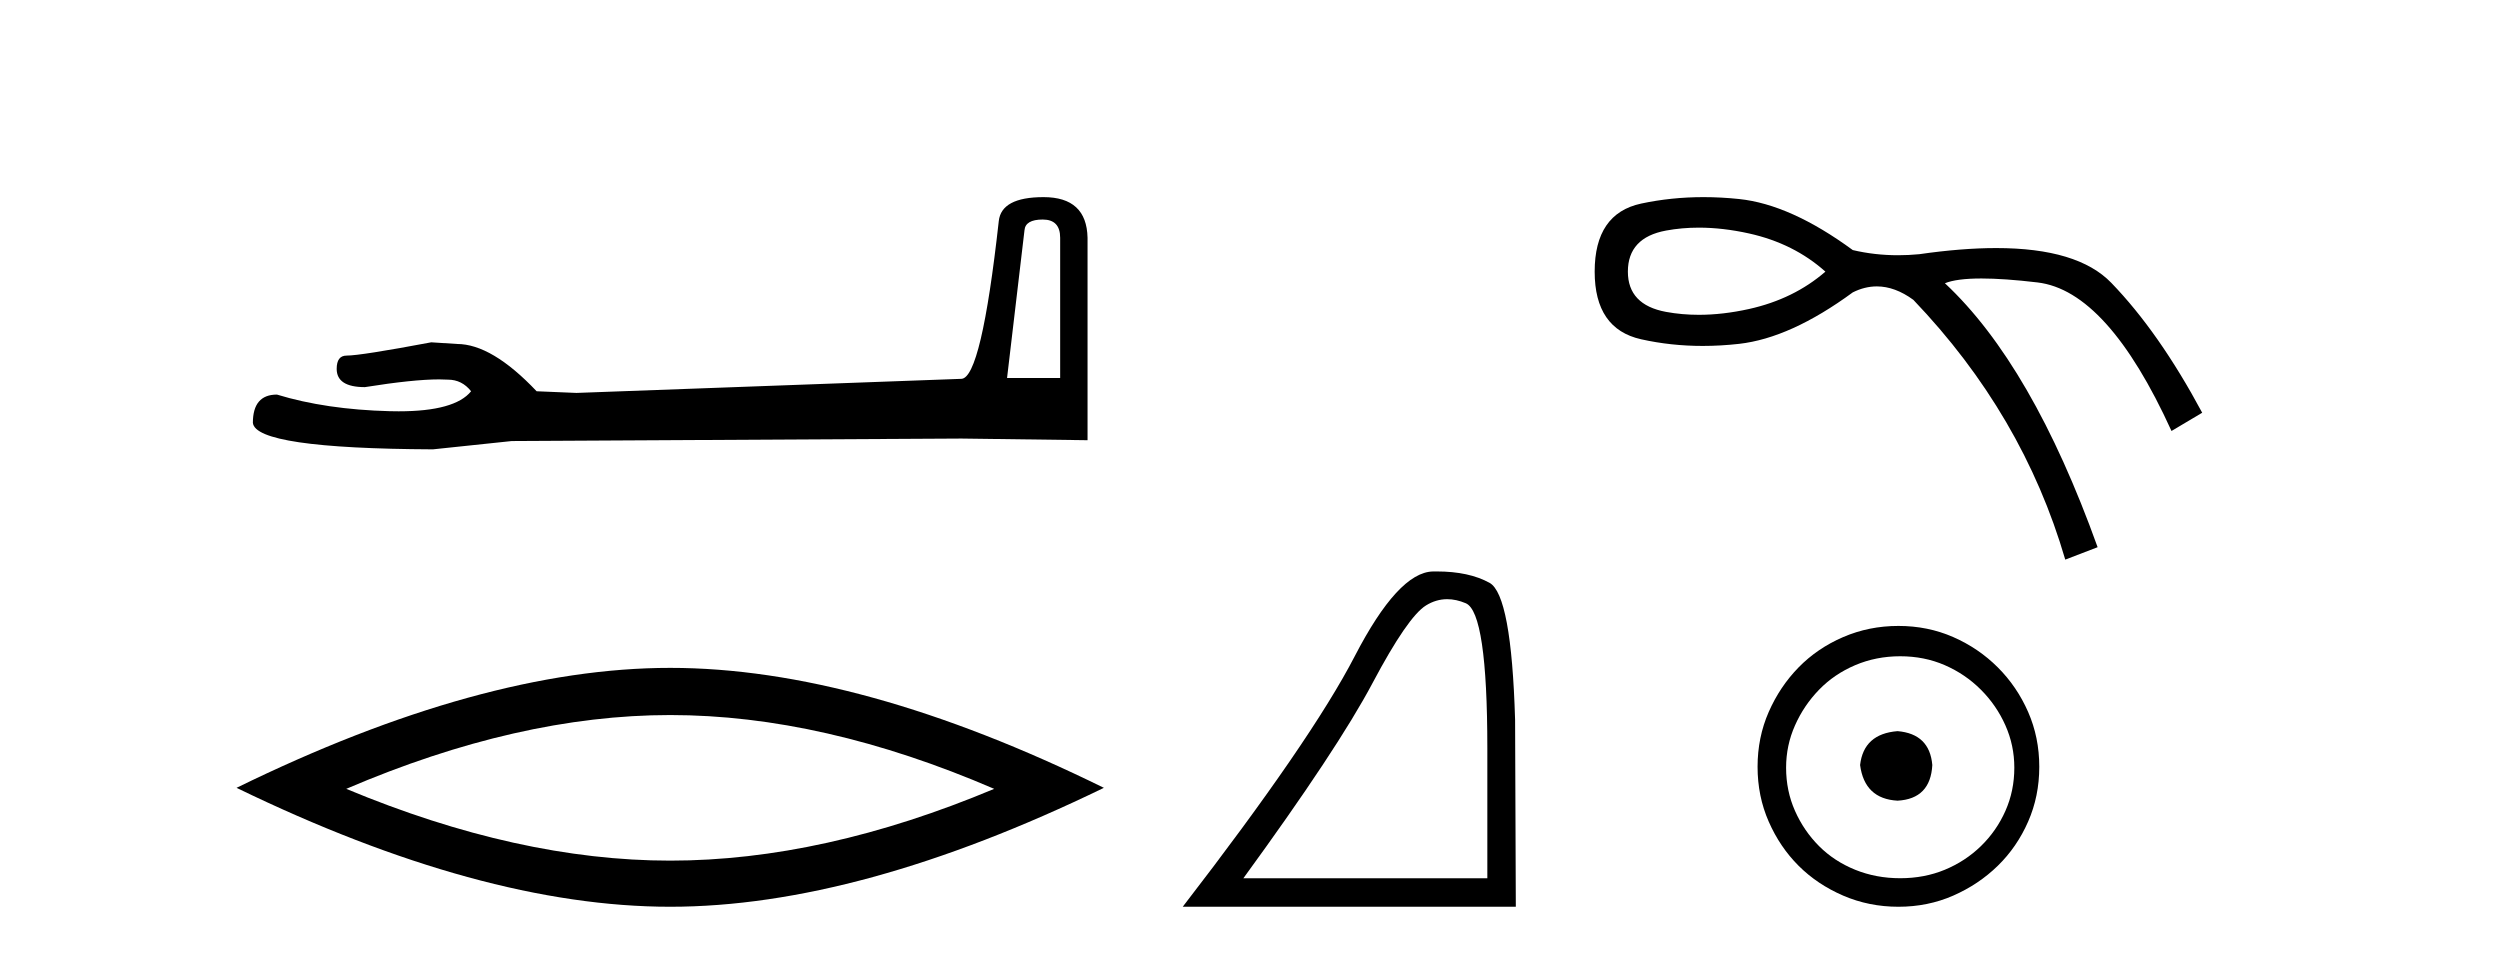
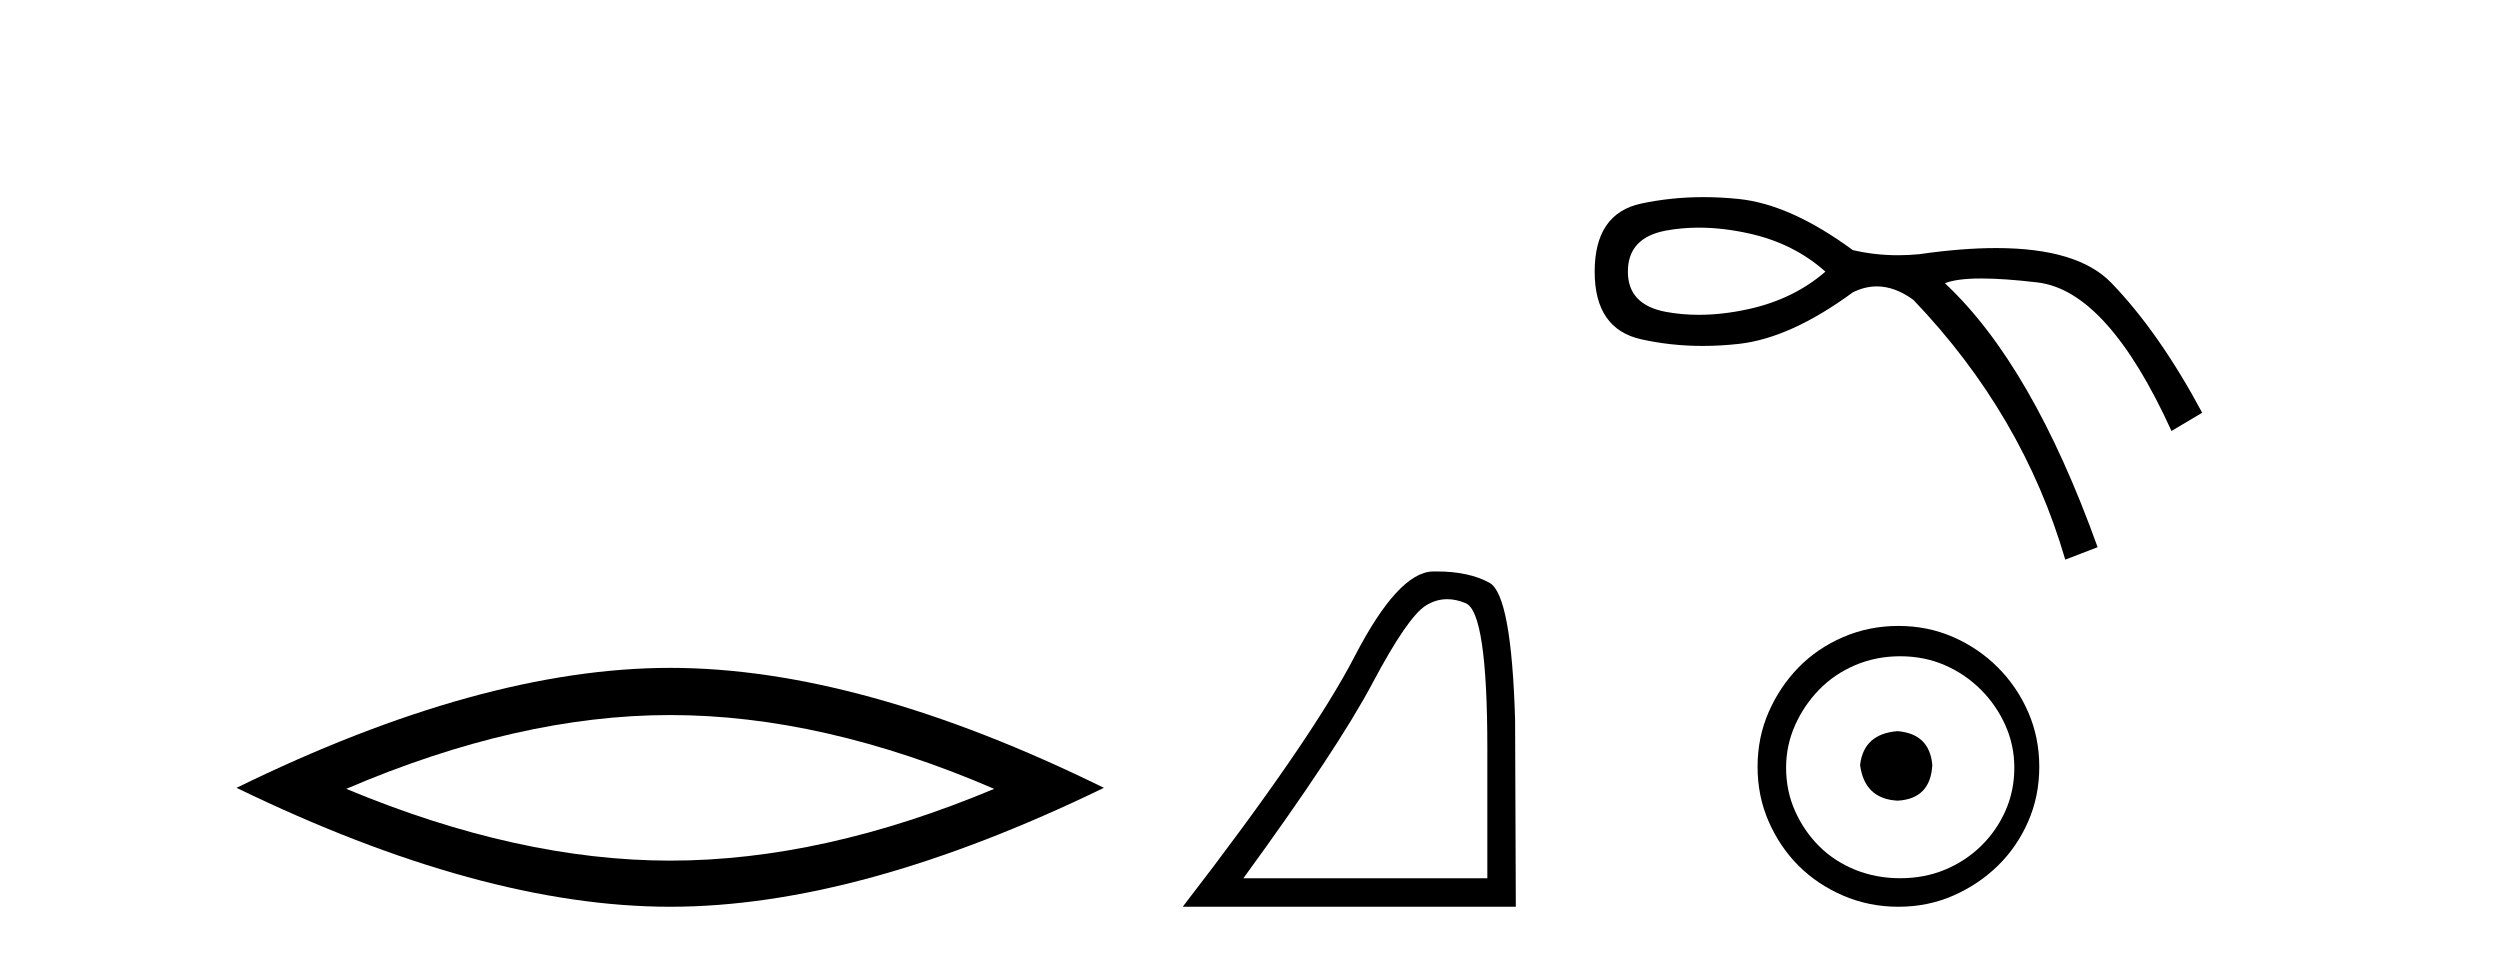
<svg xmlns="http://www.w3.org/2000/svg" width="107.0" height="41.0">
-   <path d="M 44.629 9.396 Q 45.375 9.396 45.375 10.177 L 45.375 16.178 L 43.102 16.178 L 43.848 9.857 Q 43.884 9.396 44.629 9.396 ZM 44.665 8.437 Q 42.854 8.437 42.747 9.467 Q 42.002 16.178 41.149 16.214 L 24.672 16.817 L 22.968 16.746 Q 21.05 14.722 19.559 14.722 Q 19.026 14.687 18.458 14.651 Q 15.44 15.219 14.836 15.219 Q 14.41 15.219 14.41 15.788 Q 14.41 16.569 15.617 16.569 Q 17.691 16.238 18.798 16.238 Q 18.999 16.238 19.168 16.249 Q 19.772 16.249 20.163 16.746 Q 19.47 17.604 17.063 17.604 Q 16.878 17.604 16.683 17.599 Q 13.948 17.528 11.853 16.888 Q 10.823 16.888 10.823 18.096 Q 10.93 19.197 18.529 19.232 L 21.903 18.877 L 41.149 18.77 L 46.547 18.841 L 46.547 10.177 Q 46.511 8.437 44.665 8.437 Z" style="fill:#000000;stroke:none" />
-   <path d="M 28.685 30.604 Q 35.223 30.604 42.551 33.763 Q 35.223 36.835 28.685 36.835 Q 22.191 36.835 14.819 33.763 Q 22.191 30.604 28.685 30.604 ZM 28.685 28.585 Q 20.611 28.585 10.124 33.719 Q 20.611 38.809 28.685 38.809 Q 36.759 38.809 47.246 33.719 Q 36.803 28.585 28.685 28.585 Z" style="fill:#000000;stroke:none" />
+   <path d="M 28.685 30.604 Q 35.223 30.604 42.551 33.763 Q 35.223 36.835 28.685 36.835 Q 22.191 36.835 14.819 33.763 Q 22.191 30.604 28.685 30.604 ZM 28.685 28.585 Q 20.611 28.585 10.124 33.719 Q 20.611 38.809 28.685 38.809 Q 36.759 38.809 47.246 33.719 Q 36.803 28.585 28.685 28.585 " style="fill:#000000;stroke:none" />
  <path d="M 61.94 25.645 Q 62.324 25.645 62.735 25.819 Q 63.658 26.21 63.658 32.025 L 63.658 37.59 L 53.216 37.59 Q 57.249 32.056 58.749 29.227 Q 60.25 26.398 61.032 25.913 Q 61.464 25.645 61.94 25.645 ZM 61.496 24.458 Q 61.413 24.458 61.329 24.459 Q 59.844 24.491 57.983 28.086 Q 56.123 31.681 50.621 38.809 L 64.877 38.809 L 64.846 30.806 Q 64.689 25.46 63.751 24.944 Q 62.867 24.458 61.496 24.458 Z" style="fill:#000000;stroke:none" />
  <path d="M 72.71 9.743 Q 73.736 9.743 74.859 9.992 Q 76.777 10.418 78.127 11.626 Q 76.777 12.798 74.859 13.225 Q 73.736 13.474 72.71 13.474 Q 71.984 13.474 71.307 13.349 Q 69.673 13.047 69.673 11.626 Q 69.673 10.17 71.307 9.868 Q 71.984 9.743 72.71 9.743 ZM 72.911 8.437 Q 71.531 8.437 70.241 8.713 Q 68.252 9.14 68.252 11.626 Q 68.252 14.077 70.241 14.521 Q 71.516 14.806 72.879 14.806 Q 73.642 14.806 74.433 14.717 Q 76.635 14.468 79.299 12.514 Q 79.811 12.258 80.328 12.258 Q 81.104 12.258 81.892 12.834 Q 86.581 17.736 88.393 23.952 L 89.778 23.42 Q 86.972 15.605 83.242 12.123 Q 83.745 11.919 84.807 11.919 Q 85.774 11.919 87.203 12.088 Q 90.205 12.443 92.94 18.446 L 94.254 17.665 Q 92.407 14.219 90.364 12.106 Q 88.926 10.617 85.436 10.617 Q 83.97 10.617 82.141 10.88 Q 81.682 10.924 81.236 10.924 Q 80.234 10.924 79.299 10.703 Q 76.635 8.749 74.433 8.518 Q 73.659 8.437 72.911 8.437 Z" style="fill:#000000;stroke:none" />
  <path d="M 81.215 31.293 C 80.248 31.369 79.714 31.852 79.612 32.743 C 79.739 33.709 80.274 34.218 81.215 34.269 C 82.156 34.218 82.652 33.709 82.703 32.743 C 82.626 31.852 82.13 31.369 81.215 31.293 ZM 81.329 28.088 C 82.016 28.088 82.652 28.215 83.237 28.469 C 83.822 28.724 84.337 29.073 84.782 29.519 C 85.227 29.964 85.577 30.472 85.831 31.045 C 86.086 31.617 86.213 32.221 86.213 32.857 C 86.213 33.518 86.086 34.135 85.831 34.708 C 85.577 35.28 85.227 35.782 84.782 36.215 C 84.337 36.647 83.822 36.984 83.237 37.226 C 82.652 37.468 82.016 37.588 81.329 37.588 C 80.642 37.588 80 37.468 79.402 37.226 C 78.805 36.984 78.289 36.647 77.857 36.215 C 77.425 35.782 77.081 35.28 76.827 34.708 C 76.572 34.135 76.445 33.518 76.445 32.857 C 76.445 32.221 76.572 31.617 76.827 31.045 C 77.081 30.472 77.425 29.964 77.857 29.519 C 78.289 29.073 78.805 28.724 79.402 28.469 C 80 28.215 80.642 28.088 81.329 28.088 ZM 81.253 26.79 C 80.413 26.79 79.625 26.949 78.887 27.267 C 78.15 27.585 77.514 28.018 76.979 28.565 C 76.445 29.112 76.019 29.747 75.701 30.472 C 75.383 31.197 75.224 31.98 75.224 32.819 C 75.224 33.658 75.383 34.441 75.701 35.165 C 76.019 35.89 76.445 36.52 76.979 37.054 C 77.514 37.588 78.15 38.014 78.887 38.332 C 79.625 38.65 80.413 38.809 81.253 38.809 C 82.092 38.809 82.874 38.65 83.599 38.332 C 84.324 38.014 84.96 37.588 85.507 37.054 C 86.054 36.52 86.486 35.89 86.804 35.165 C 87.122 34.441 87.281 33.658 87.281 32.819 C 87.281 31.98 87.122 31.197 86.804 30.472 C 86.486 29.747 86.054 29.112 85.507 28.565 C 84.96 28.018 84.324 27.585 83.599 27.267 C 82.874 26.949 82.092 26.79 81.253 26.79 Z" style="fill:#000000;stroke:none" />
</svg>